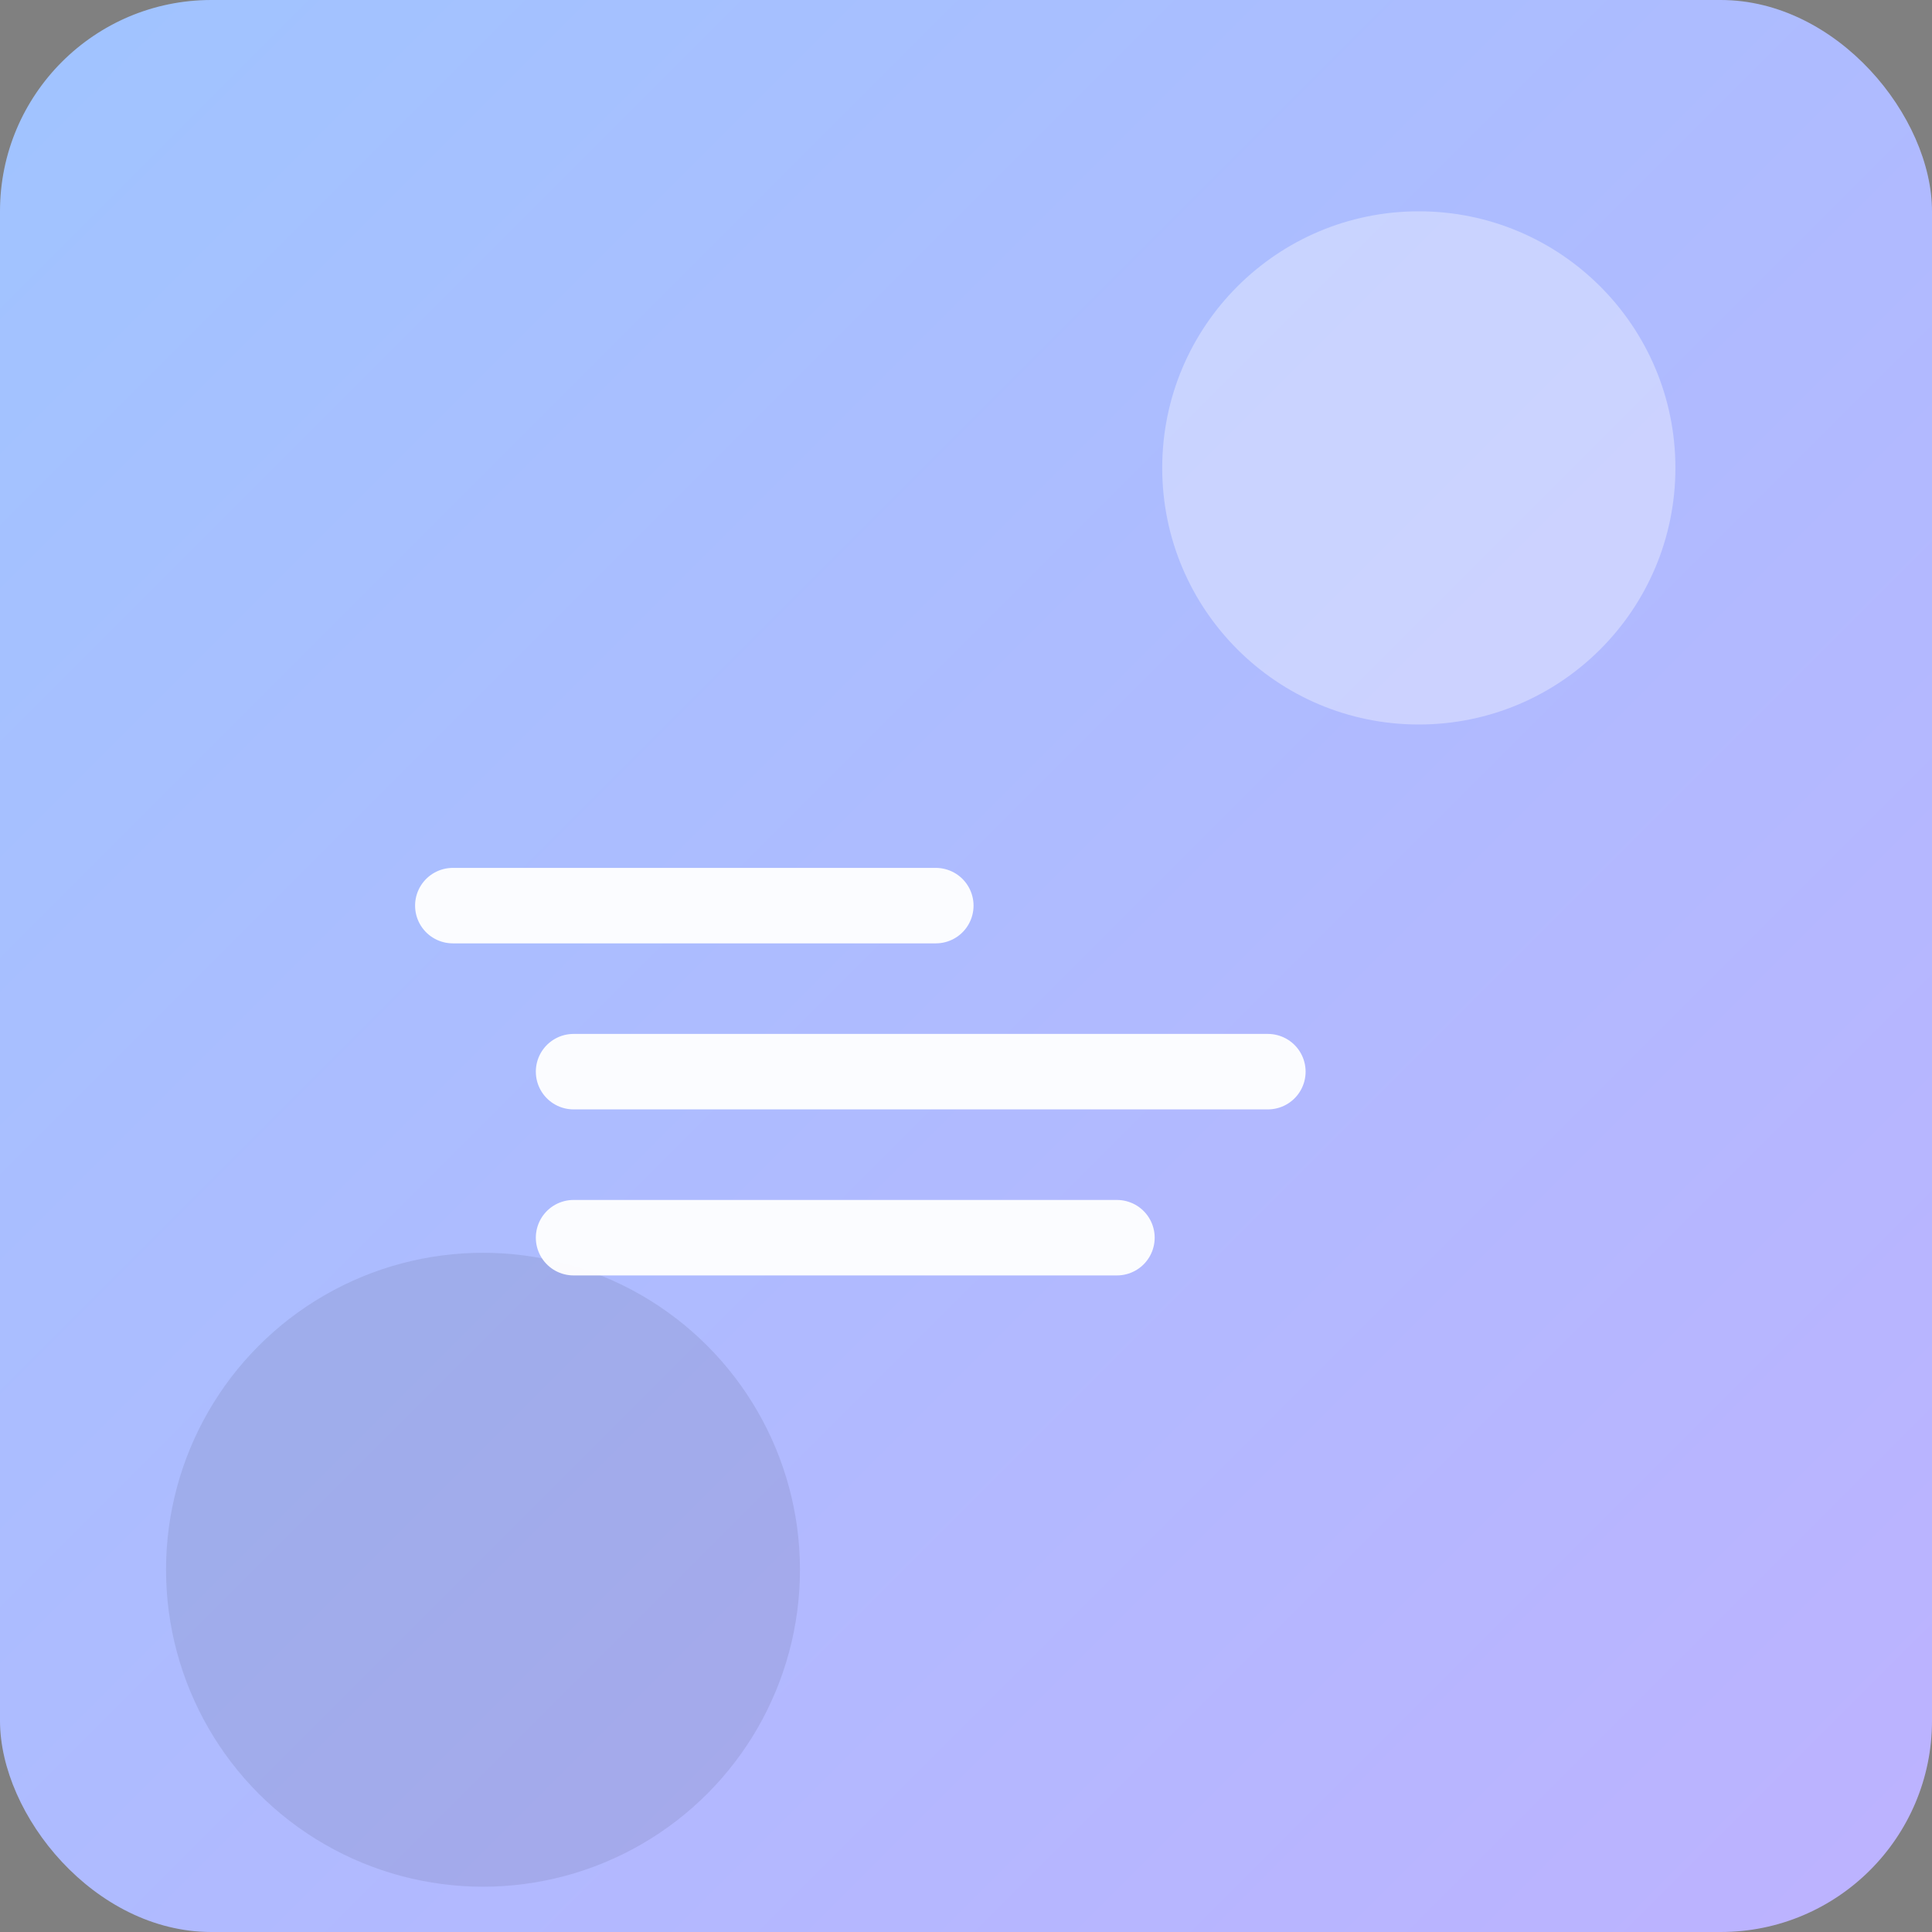
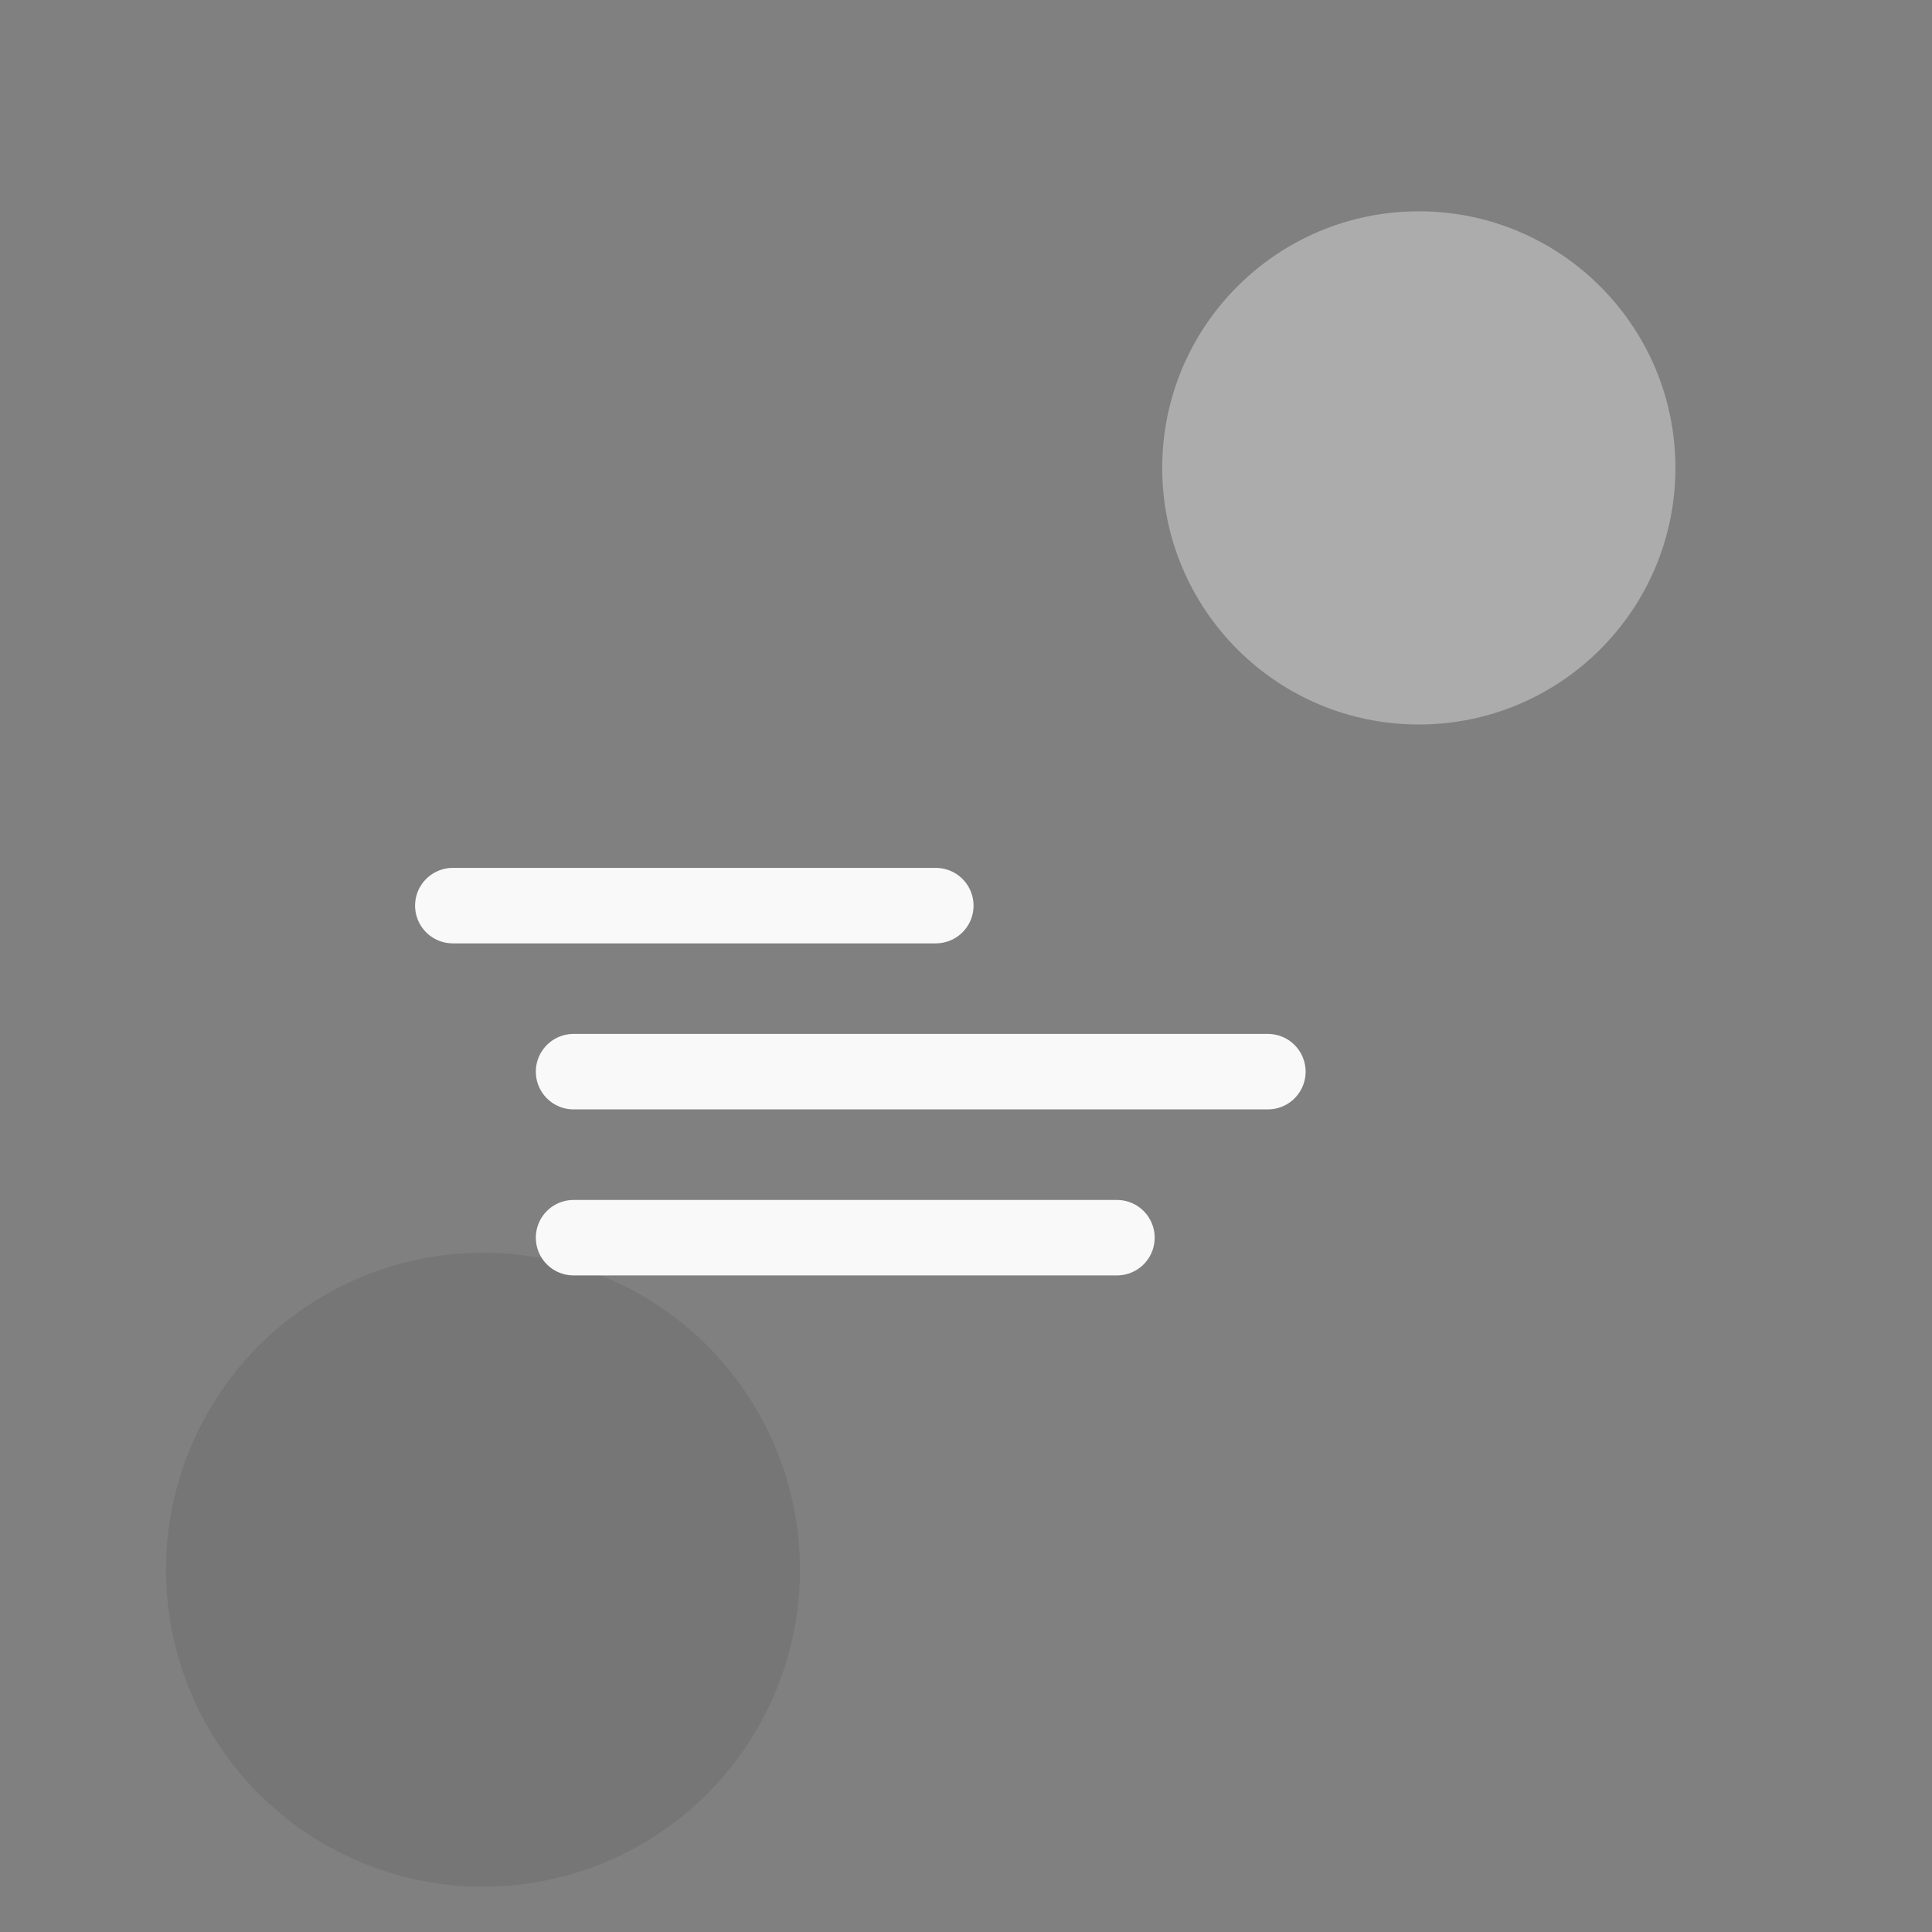
<svg xmlns="http://www.w3.org/2000/svg" width="256" height="256" viewBox="0 0 256 256">
  <rect x="0" y="0" width="256" height="256" fill="#808080" stroke="none" />
  <defs>
    <linearGradient id="g" x1="0" y1="0" x2="1" y2="1">
      <stop offset="0" stop-color="#A0C4FF" />
      <stop offset="1" stop-color="#BDB2FF" />
    </linearGradient>
  </defs>
-   <rect width="100%" height="100%" rx="28" fill="url(#g)" />
  <circle cx="188" cy="62" r="34" fill="rgba(255,255,255,0.35)" />
  <circle cx="64" cy="208" r="42" fill="rgba(0,0,0,0.08)" />
  <path d="M60 120h64m-48 22h92m-92 22h72" stroke="rgba(255,255,255,0.95)" stroke-width="10" stroke-linecap="round" />
</svg>